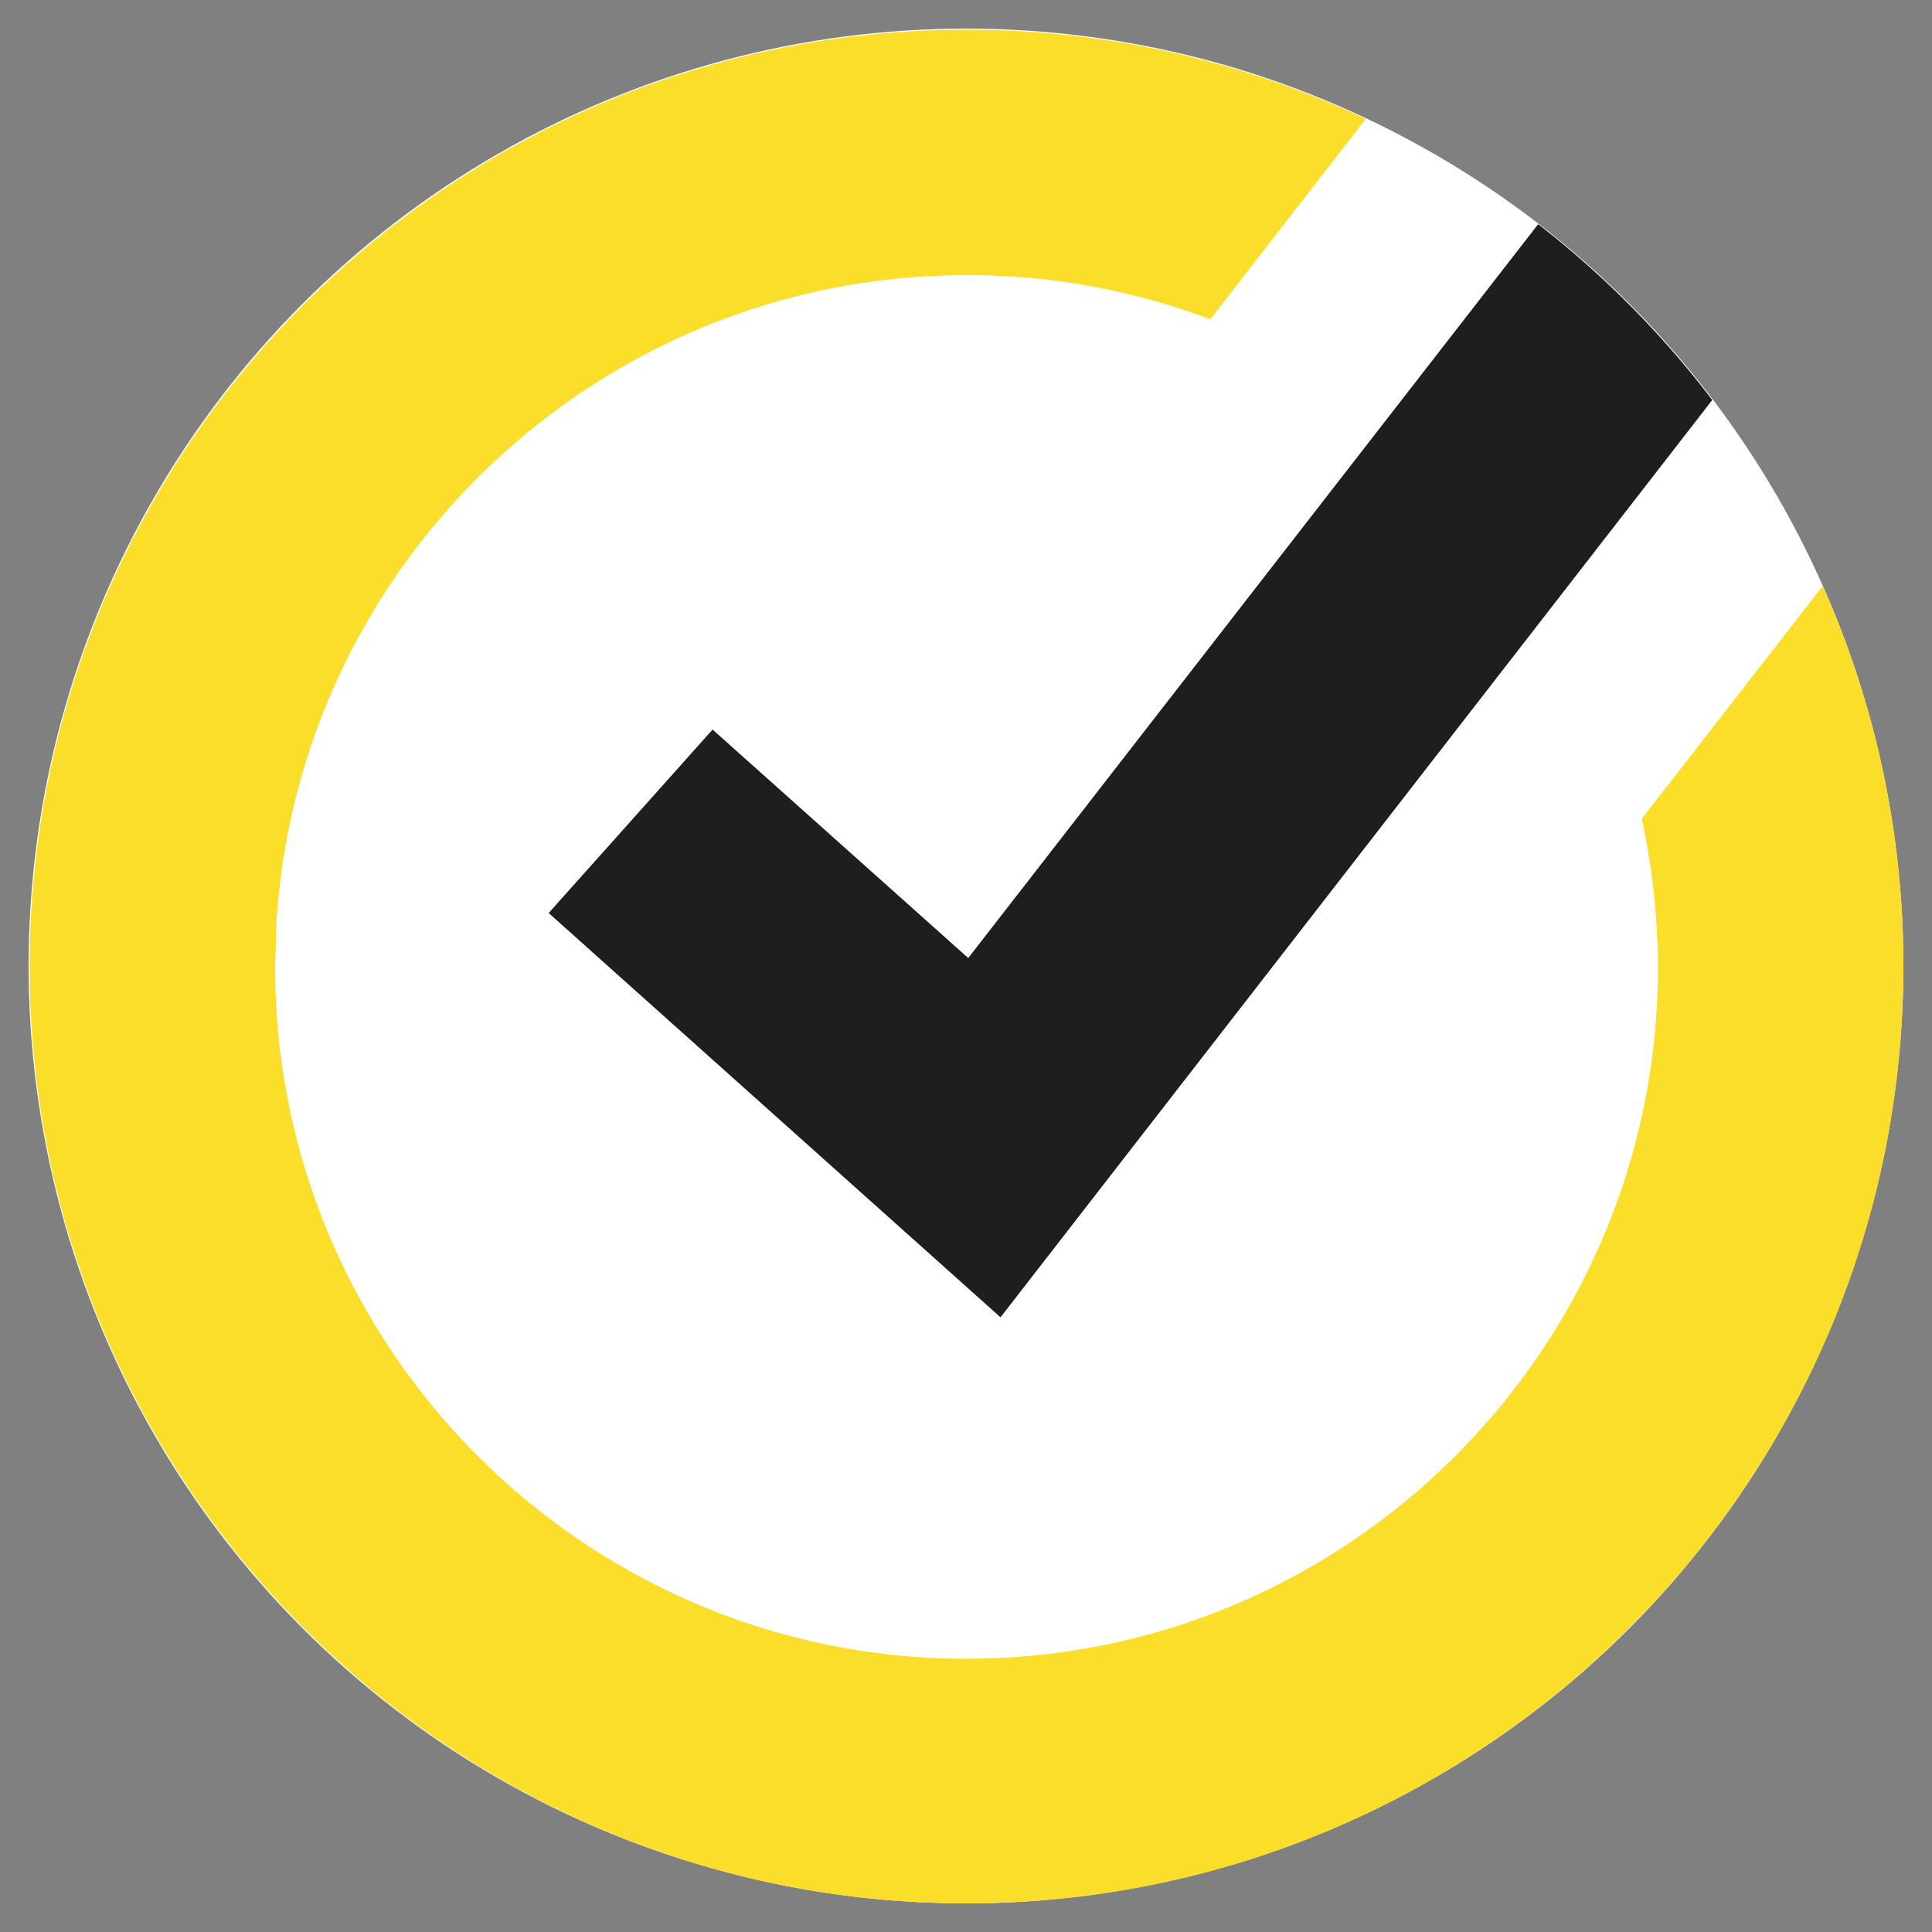
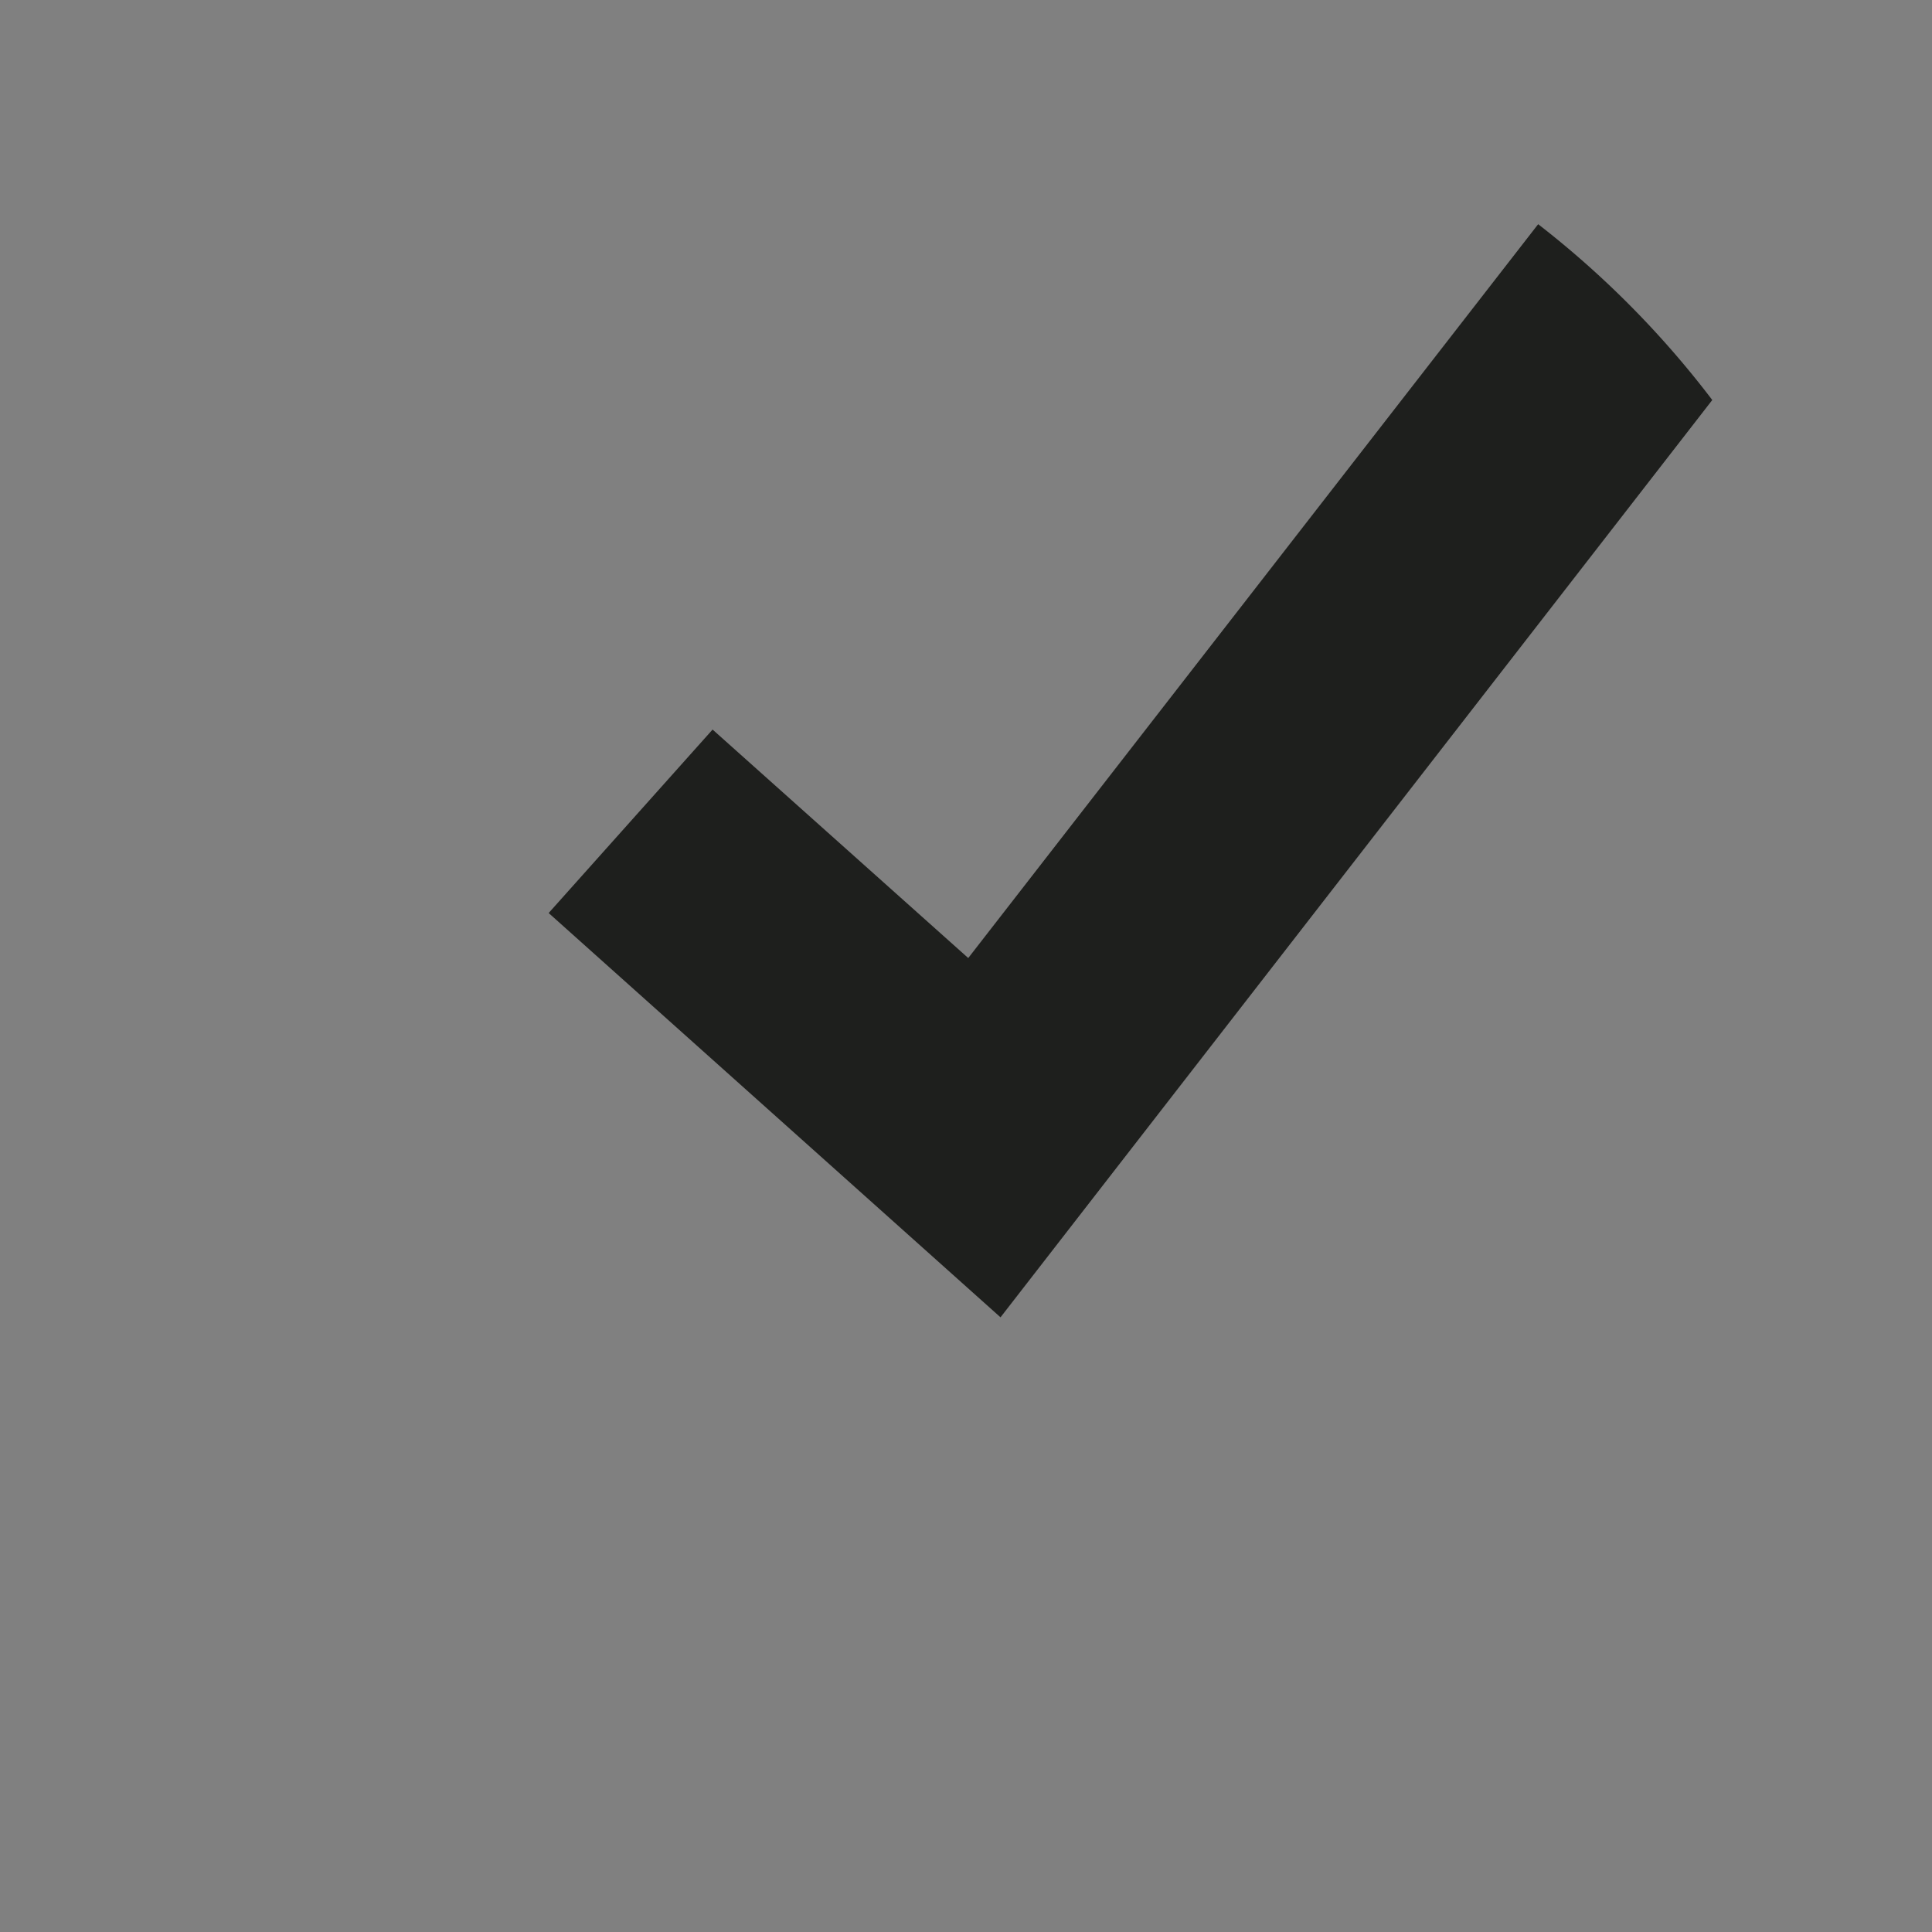
<svg xmlns="http://www.w3.org/2000/svg" width="1080" height="1080" viewBox="0 0 1080 1080">
  <rect x="0" y="0" width="1080" height="1080" fill="#808080" stroke="none" />
  <defs>
    <clipPath id="clip-Norton">
      <rect width="1080" height="1080" />
    </clipPath>
  </defs>
  <g id="Norton" clip-path="url(#clip-Norton)">
-     <circle id="Ellipse_1" data-name="Ellipse 1" cx="524" cy="524" r="524" transform="translate(16 16)" fill="#fff" />
-     <path id="Path_775" data-name="Path 775" d="M1051.7,528c0,288.676-235.024,523.7-523.7,523.7S4.3,816.675,4.3,528C4.3,238.849,238.849,4.3,528,4.3A522.753,522.753,0,0,1,751.154,54.154L664.266,166.205A381.35,381.35,0,0,0,528,141.516c-203.687,0-371.29,158.107-385.534,358.47a107.313,107.313,0,0,0-.475,12.345c0,5.223-.475,10.445-.475,16.143,0,213.183,173.3,386.483,386.484,386.483s386.484-173.3,386.484-386.483a397.758,397.758,0,0,0-9.021-83.089l101.132-130.094A519.009,519.009,0,0,1,1051.7,528" transform="translate(12.3 12.3)" fill="#fbde2a" fill-rule="evenodd" />
    <path id="Path_776" data-name="Path 776" d="M715.87,125.483,317.991,638.262,65.4,412.259,157.036,309.7l142.914,127.72L618.537,27.2a529.951,529.951,0,0,1,97.333,98.283" transform="translate(241.301 98.128)" fill="#1e1f1d" fill-rule="evenodd" />
  </g>
</svg>